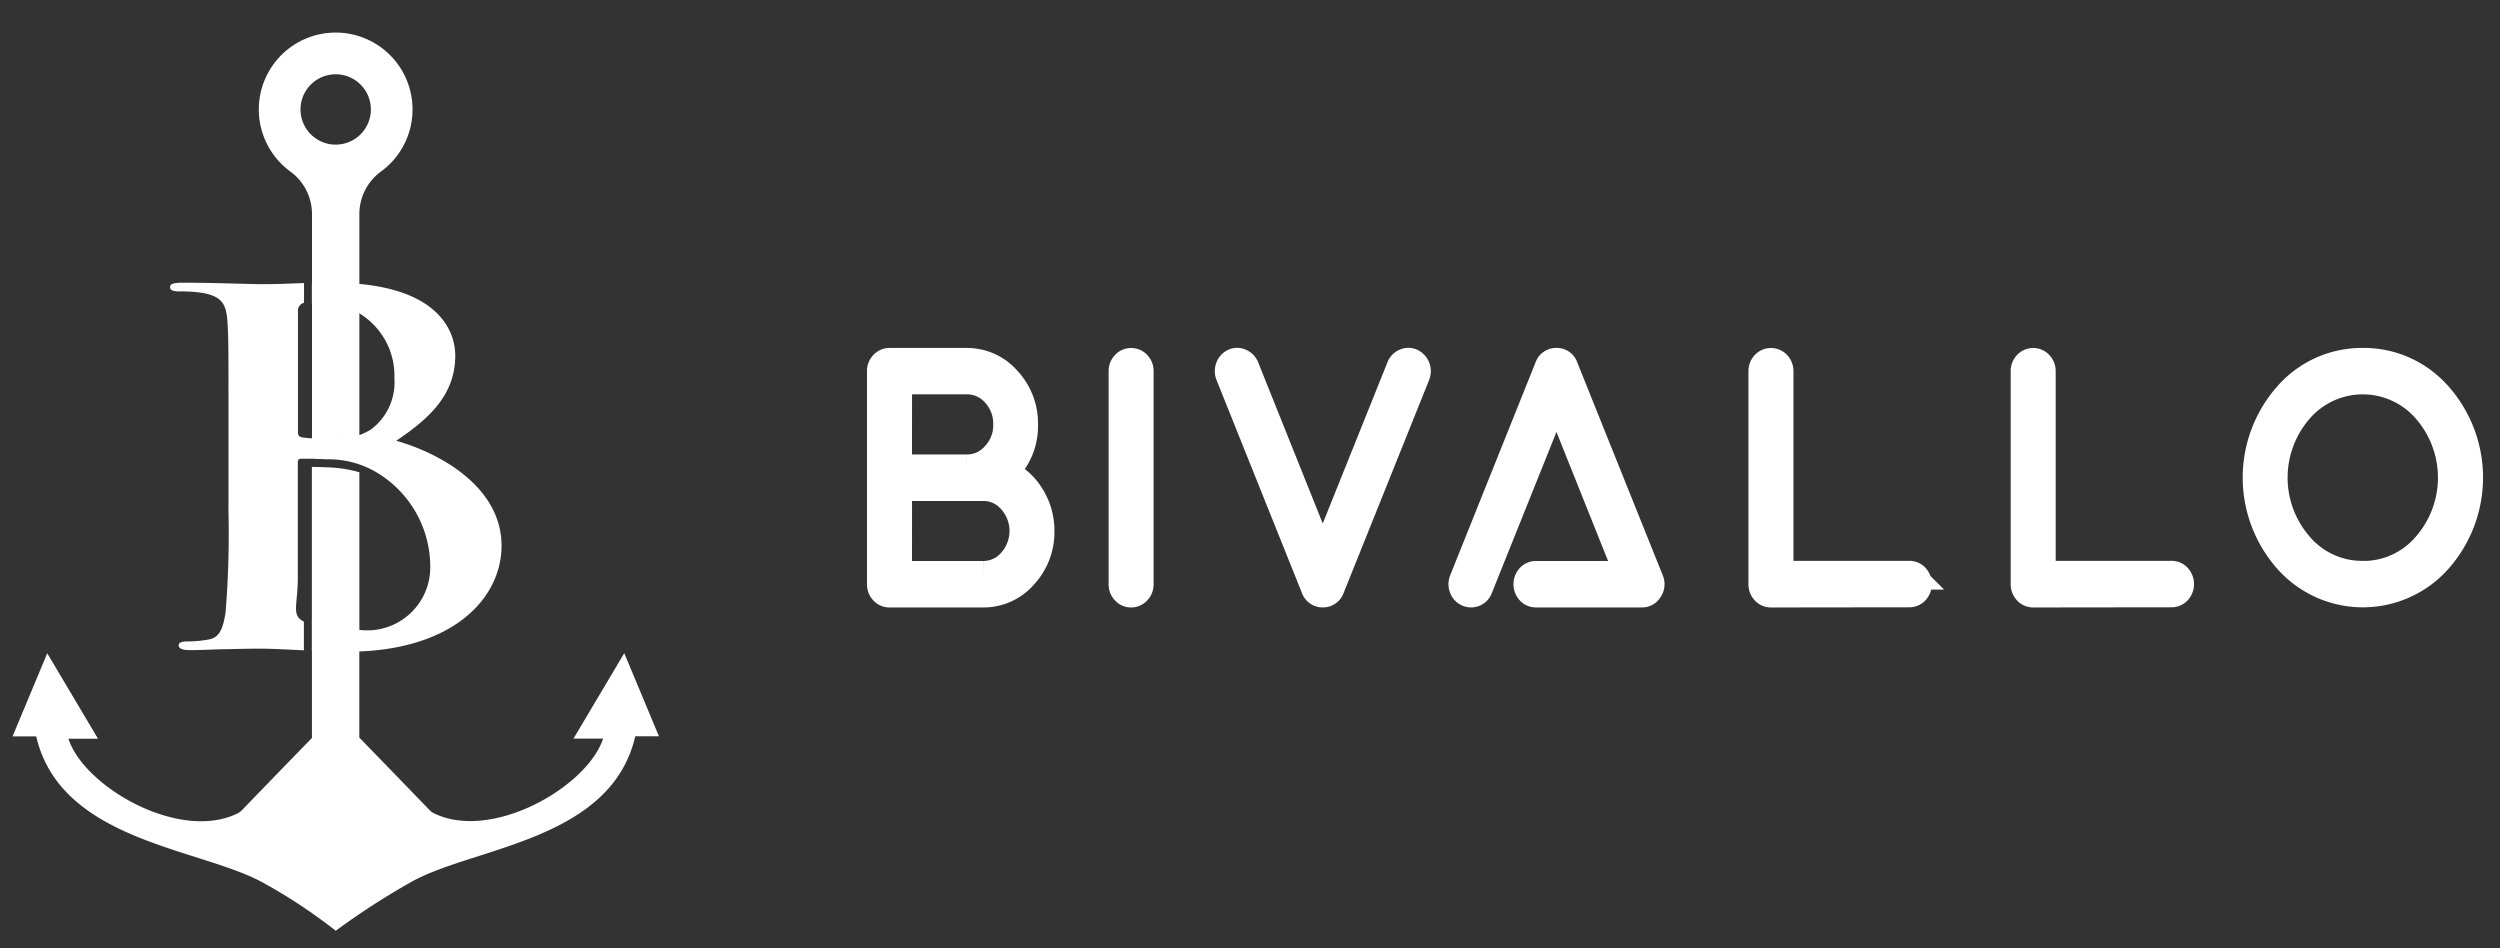
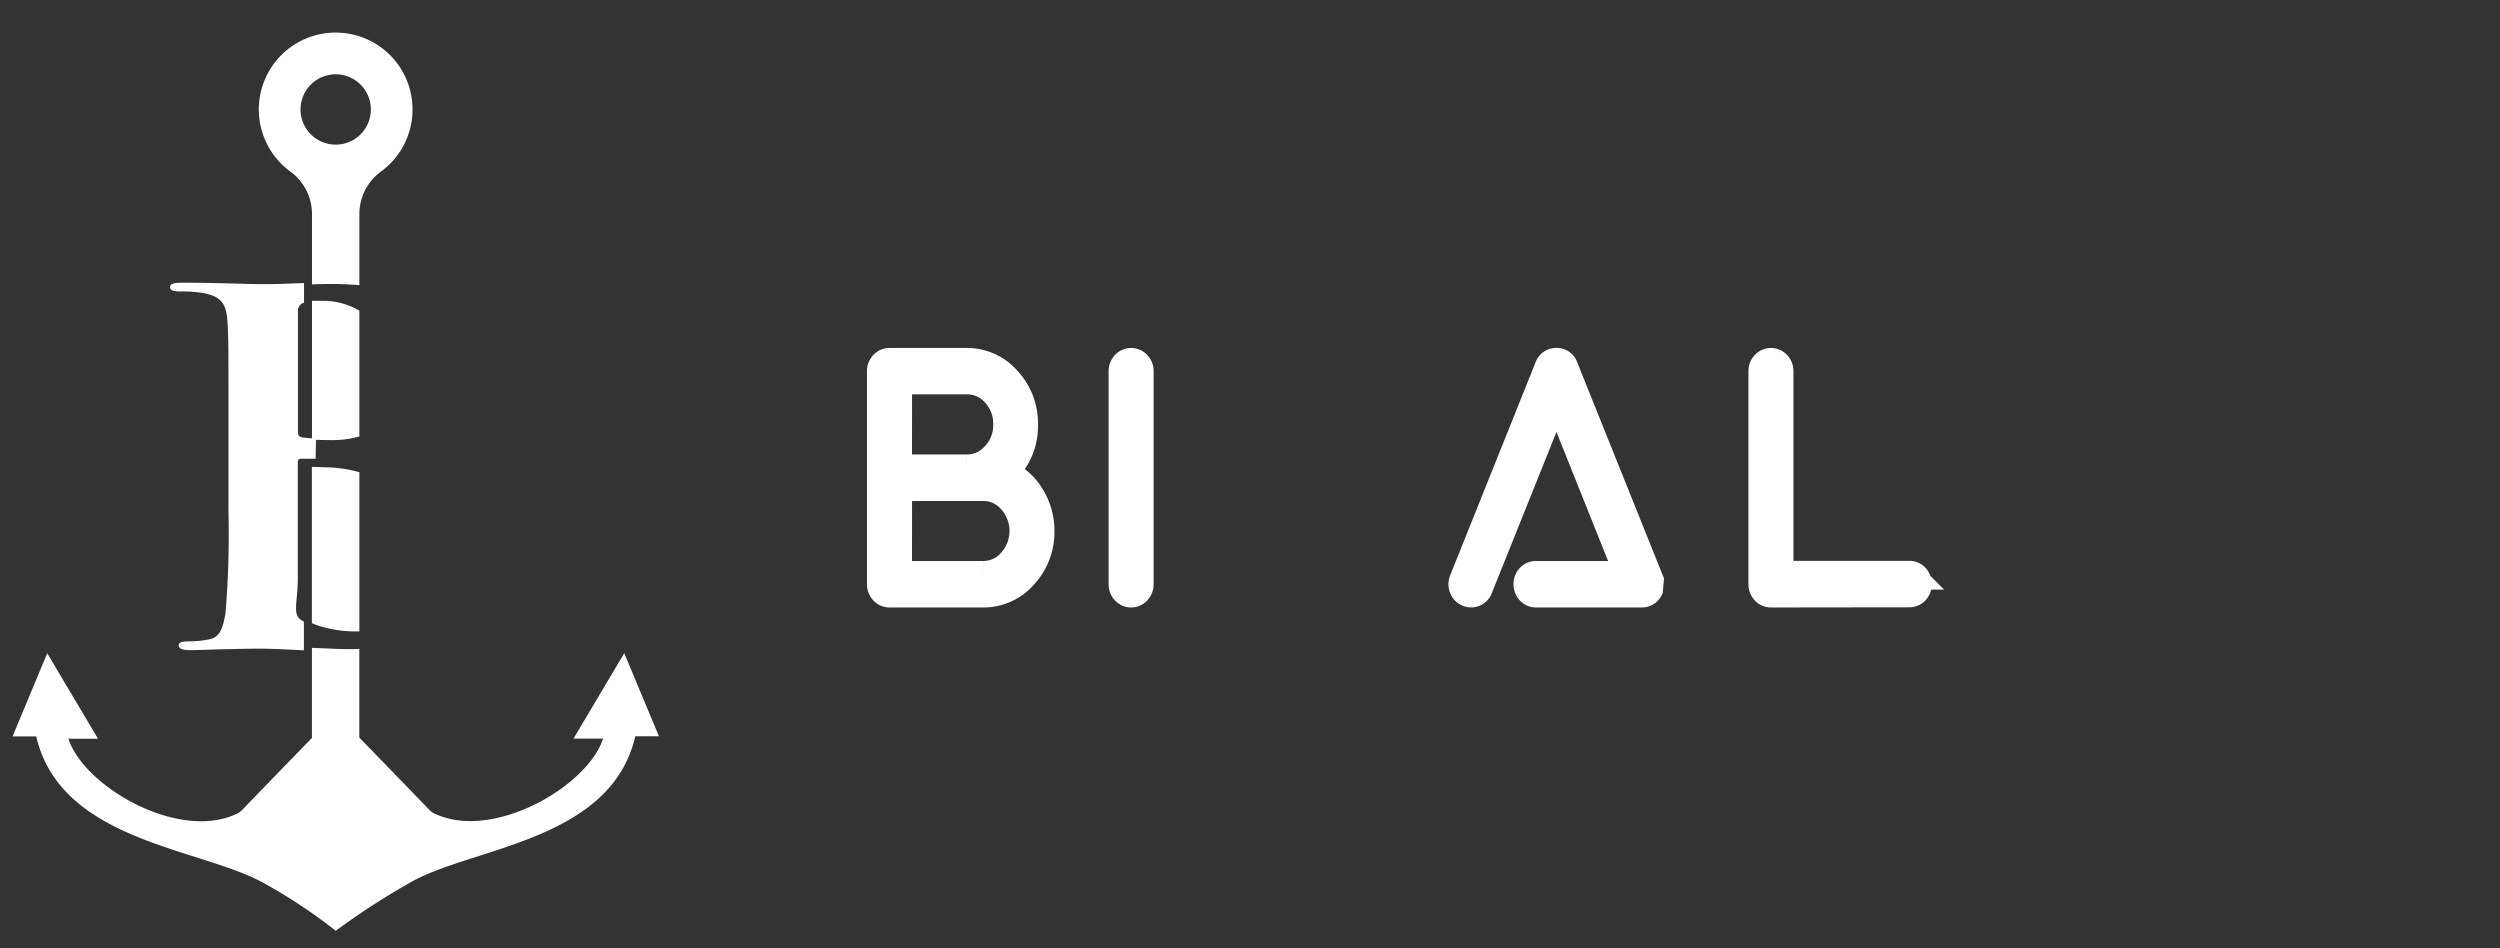
<svg xmlns="http://www.w3.org/2000/svg" width="87" height="33" viewBox="0 0 87 33">
  <rect x="0" y="0" width="87" height="33" fill="#333333" stroke="none" />
  <defs>
    <clipPath id="clip-logo">
      <rect width="87" height="33" />
    </clipPath>
  </defs>
  <g id="logo" clip-path="url(#clip-logo)">
    <g id="logo-2" data-name="logo" transform="translate(17 -34)">
      <g id="Group_2" data-name="Group 2" transform="translate(13.67 46.605)">
        <g id="Group_1" data-name="Group 1" transform="translate(0 0)">
          <path id="Path_1" data-name="Path 1" d="M14.114,54.162a.263.263,0,0,1-.2-.09.311.311,0,0,1-.083-.219V46.439a.311.311,0,0,1,.083-.218.261.261,0,0,1,.2-.09H16.8a1.835,1.835,0,0,1,1.4.635,2.178,2.178,0,0,1,.582,1.528,2.138,2.138,0,0,1-.737,1.679,1.986,1.986,0,0,1,.938.776A2.247,2.247,0,0,1,19.354,52a2.183,2.183,0,0,1-.582,1.528,1.834,1.834,0,0,1-1.4.634Zm.283-4.325h2.41a1.308,1.308,0,0,0,1-.455,1.542,1.542,0,0,0,.417-1.089,1.565,1.565,0,0,0-.417-1.1,1.318,1.318,0,0,0-1-.448H14.4Zm0,3.707h2.977a1.308,1.308,0,0,0,1-.455,1.631,1.631,0,0,0,0-2.178,1.312,1.312,0,0,0-1-.455H14.4Z" transform="translate(-13.83 -46.127)" fill="#fff" stroke="#fff" stroke-width="1" />
          <path id="Path_2" data-name="Path 2" d="M26.636,54.162a.263.263,0,0,1-.2-.09.311.311,0,0,1-.083-.219V46.439a.311.311,0,0,1,.083-.218.27.27,0,0,1,.4,0,.311.311,0,0,1,.083.218v7.413a.311.311,0,0,1-.083.219A.263.263,0,0,1,26.636,54.162Z" transform="translate(-17.943 -46.127)" fill="#fff" stroke="#fff" stroke-width="1" />
-           <path id="Path_3" data-name="Path 3" d="M30.94,46.561a.329.329,0,0,1-.005-.237.3.3,0,0,1,.149-.174.243.243,0,0,1,.216,0,.293.293,0,0,1,.159.163l2.712,6.767,2.717-6.767a.276.276,0,0,1,.154-.163.243.243,0,0,1,.217,0,.327.327,0,0,1,.154.174.332.332,0,0,1-.005.237l-2.976,7.413a.263.263,0,0,1-.256.184.269.269,0,0,1-.263-.184Z" transform="translate(-18.81 -46.125)" fill="#fff" stroke="#fff" stroke-width="1" />
-           <path id="Path_4" data-name="Path 4" d="M47.422,54.021a.256.256,0,0,1-.236.14H43.5a.263.263,0,0,1-.2-.09.332.332,0,0,1,0-.437.261.261,0,0,1,.2-.09h3.249L44.214,47.21,41.5,53.976a.269.269,0,0,1-.263.184.26.26,0,0,1-.113-.028.283.283,0,0,1-.149-.169.328.328,0,0,1,.005-.236l2.972-7.413a.267.267,0,0,1,.263-.185.256.256,0,0,1,.256.185l2.977,7.413A.3.3,0,0,1,47.422,54.021Z" transform="translate(-20.719 -46.127)" fill="#fff" stroke="#fff" stroke-width="1" />
+           <path id="Path_4" data-name="Path 4" d="M47.422,54.021a.256.256,0,0,1-.236.14H43.5a.263.263,0,0,1-.2-.09.332.332,0,0,1,0-.437.261.261,0,0,1,.2-.09h3.249L44.214,47.21,41.5,53.976a.269.269,0,0,1-.263.184.26.26,0,0,1-.113-.028.283.283,0,0,1-.149-.169.328.328,0,0,1,.005-.236l2.972-7.413a.267.267,0,0,1,.263-.185.256.256,0,0,1,.256.185l2.977,7.413Z" transform="translate(-20.719 -46.127)" fill="#fff" stroke="#fff" stroke-width="1" />
          <path id="Path_5" data-name="Path 5" d="M55.419,54.162a.263.263,0,0,1-.2-.09.314.314,0,0,1-.083-.219V46.439a.314.314,0,0,1,.083-.218.27.27,0,0,1,.4,0,.314.314,0,0,1,.083.218v7.1h4.534a.261.261,0,0,1,.2.09.332.332,0,0,1,0,.437.262.262,0,0,1-.2.09Z" transform="translate(-24.46 -46.127)" fill="#fff" stroke="#fff" stroke-width="1" />
-           <path id="Path_6" data-name="Path 6" d="M67.708,54.162a.261.261,0,0,1-.2-.09.311.311,0,0,1-.083-.219V46.439a.311.311,0,0,1,.083-.218.269.269,0,0,1,.4,0,.314.314,0,0,1,.083.218v7.1h4.532a.263.263,0,0,1,.2.09.332.332,0,0,1,0,.437.263.263,0,0,1-.2.09Z" transform="translate(-27.623 -46.127)" fill="#fff" stroke="#fff" stroke-width="1" />
-           <path id="Path_7" data-name="Path 7" d="M82.318,46.13A3.416,3.416,0,0,1,84.923,47.3a4.291,4.291,0,0,1,0,5.683,3.48,3.48,0,0,1-5.212,0,4.291,4.291,0,0,1,0-5.683A3.415,3.415,0,0,1,82.318,46.13Zm0,7.413a2.891,2.891,0,0,0,2.2-.995,3.626,3.626,0,0,0,0-4.808,2.941,2.941,0,0,0-4.409,0,3.626,3.626,0,0,0,0,4.808,2.892,2.892,0,0,0,2.2.992Z" transform="translate(-30.759 -46.127)" fill="#fff" stroke="#fff" stroke-width="1" />
        </g>
      </g>
    </g>
    <g id="_21_02_Converted_" data-name="21_02 [Converted]" transform="translate(-376 -251)">
      <path id="Path_1-2" data-name="Path 1" d="M387.682,256.033a1.224,1.224,0,1,0-1.224-1.223,1.224,1.224,0,0,0,1.224,1.223m.824,4.891v-2.447a1.832,1.832,0,0,1,.764-1.516,2.675,2.675,0,1,0-3.177,0,1.832,1.832,0,0,1,.764,1.516v2.418c.245-.007.476-.012.7-.012C387.9,260.882,388.214,260.9,388.506,260.924Zm0,5.265v-4.376a2.452,2.452,0,0,0-1.294-.344c-.138,0-.251,0-.355,0V266.3c.159.009.356.014.6.014A3.459,3.459,0,0,0,388.506,266.189Zm0,6.782v-5.536a4.435,4.435,0,0,0-1.153-.172c-.2-.009-.35-.013-.5-.015v5.434a1.878,1.878,0,0,0,.214.086A4.2,4.2,0,0,0,388.506,272.971Zm-1.649,3.708c-1.4,1.439-2.21,2.28-2.435,2.513a.541.541,0,0,1-.159.116c-2.02.989-5.337-.921-5.882-2.6h1.03l-1.767-2.974-1.207,2.892h.824c.86,3.711,5.827,3.883,7.989,5.145a18.356,18.356,0,0,1,2.434,1.62,25.584,25.584,0,0,1,2.575-1.669c2.13-1.244,7-1.422,7.848-5.1h.824l-1.207-2.892-1.767,2.974h1.03c-.545,1.675-3.862,3.585-5.882,2.6a.542.542,0,0,1-.159-.116c-.225-.233-1.039-1.077-2.442-2.52v-3.086q-.209.009-.428.009c-.216,0-.7-.027-1.221-.045v3.129Z" transform="translate(0 0)" fill="#fff" fill-rule="evenodd" />
-       <path id="Path_2-2" data-name="Path 2" d="M490.9,360.54c.476.018,1.021.045,1.221.045,3.706,0,5.377-1.878,5.377-3.688,0-1.98-2.014-3.181-3.665-3.654,1.108-.744,2.054-1.574,2.054-2.961,0-.9-.644-2.538-4.29-2.538-.188,0-.492.007-.7.013v.685c.074,0,.264,0,.355,0a2.537,2.537,0,0,1,2.517,2.622,2.044,2.044,0,0,1-.826,1.794,2.337,2.337,0,0,1-1.45.321c-.188,0-.349,0-.487-.009v.705c.114,0,.236.006.386.014a3.3,3.3,0,0,1,1.672.406,3.823,3.823,0,0,1,1.953,3.367,2.191,2.191,0,0,1-2.437,2.166,4.257,4.257,0,0,1-1.47-.2c-.037-.013-.181-.073-.214-.086v1.006Z" transform="translate(-104.044 -86.905)" fill="#fff" />
      <path id="Path_3-2" data-name="Path 3" d="M438.646,355.625a33.783,33.783,0,0,1-.1,3.6c-.081.491-.181.863-.584.931a3.887,3.887,0,0,1-.725.068c-.242,0-.322.051-.322.135,0,.118.141.169.4.169.4,0,.926-.034,1.39-.034.483-.017.926-.017,1.148-.017.331,0,1.355.055,1.419.057v-1c-.448-.218-.211-.559-.211-1.54v-4.01c0-.085.04-.118.121-.118.137,0,.375,0,.5,0l.011-.7c-.149-.008-.4-.026-.486-.044s-.141-.051-.141-.186v-4.179a.289.289,0,0,1,.211-.318v-.685c-.516.015-.809.038-1.479.038-.4,0-1.672-.051-2.739-.051-.3,0-.443.034-.443.152s.121.152.342.152a4.9,4.9,0,0,1,.785.051c.665.118.826.389.866.964.04.542.04,1.015.04,3.587v2.978Z" transform="translate(-54.697 -86.903)" fill="#fff" />
    </g>
  </g>
</svg>